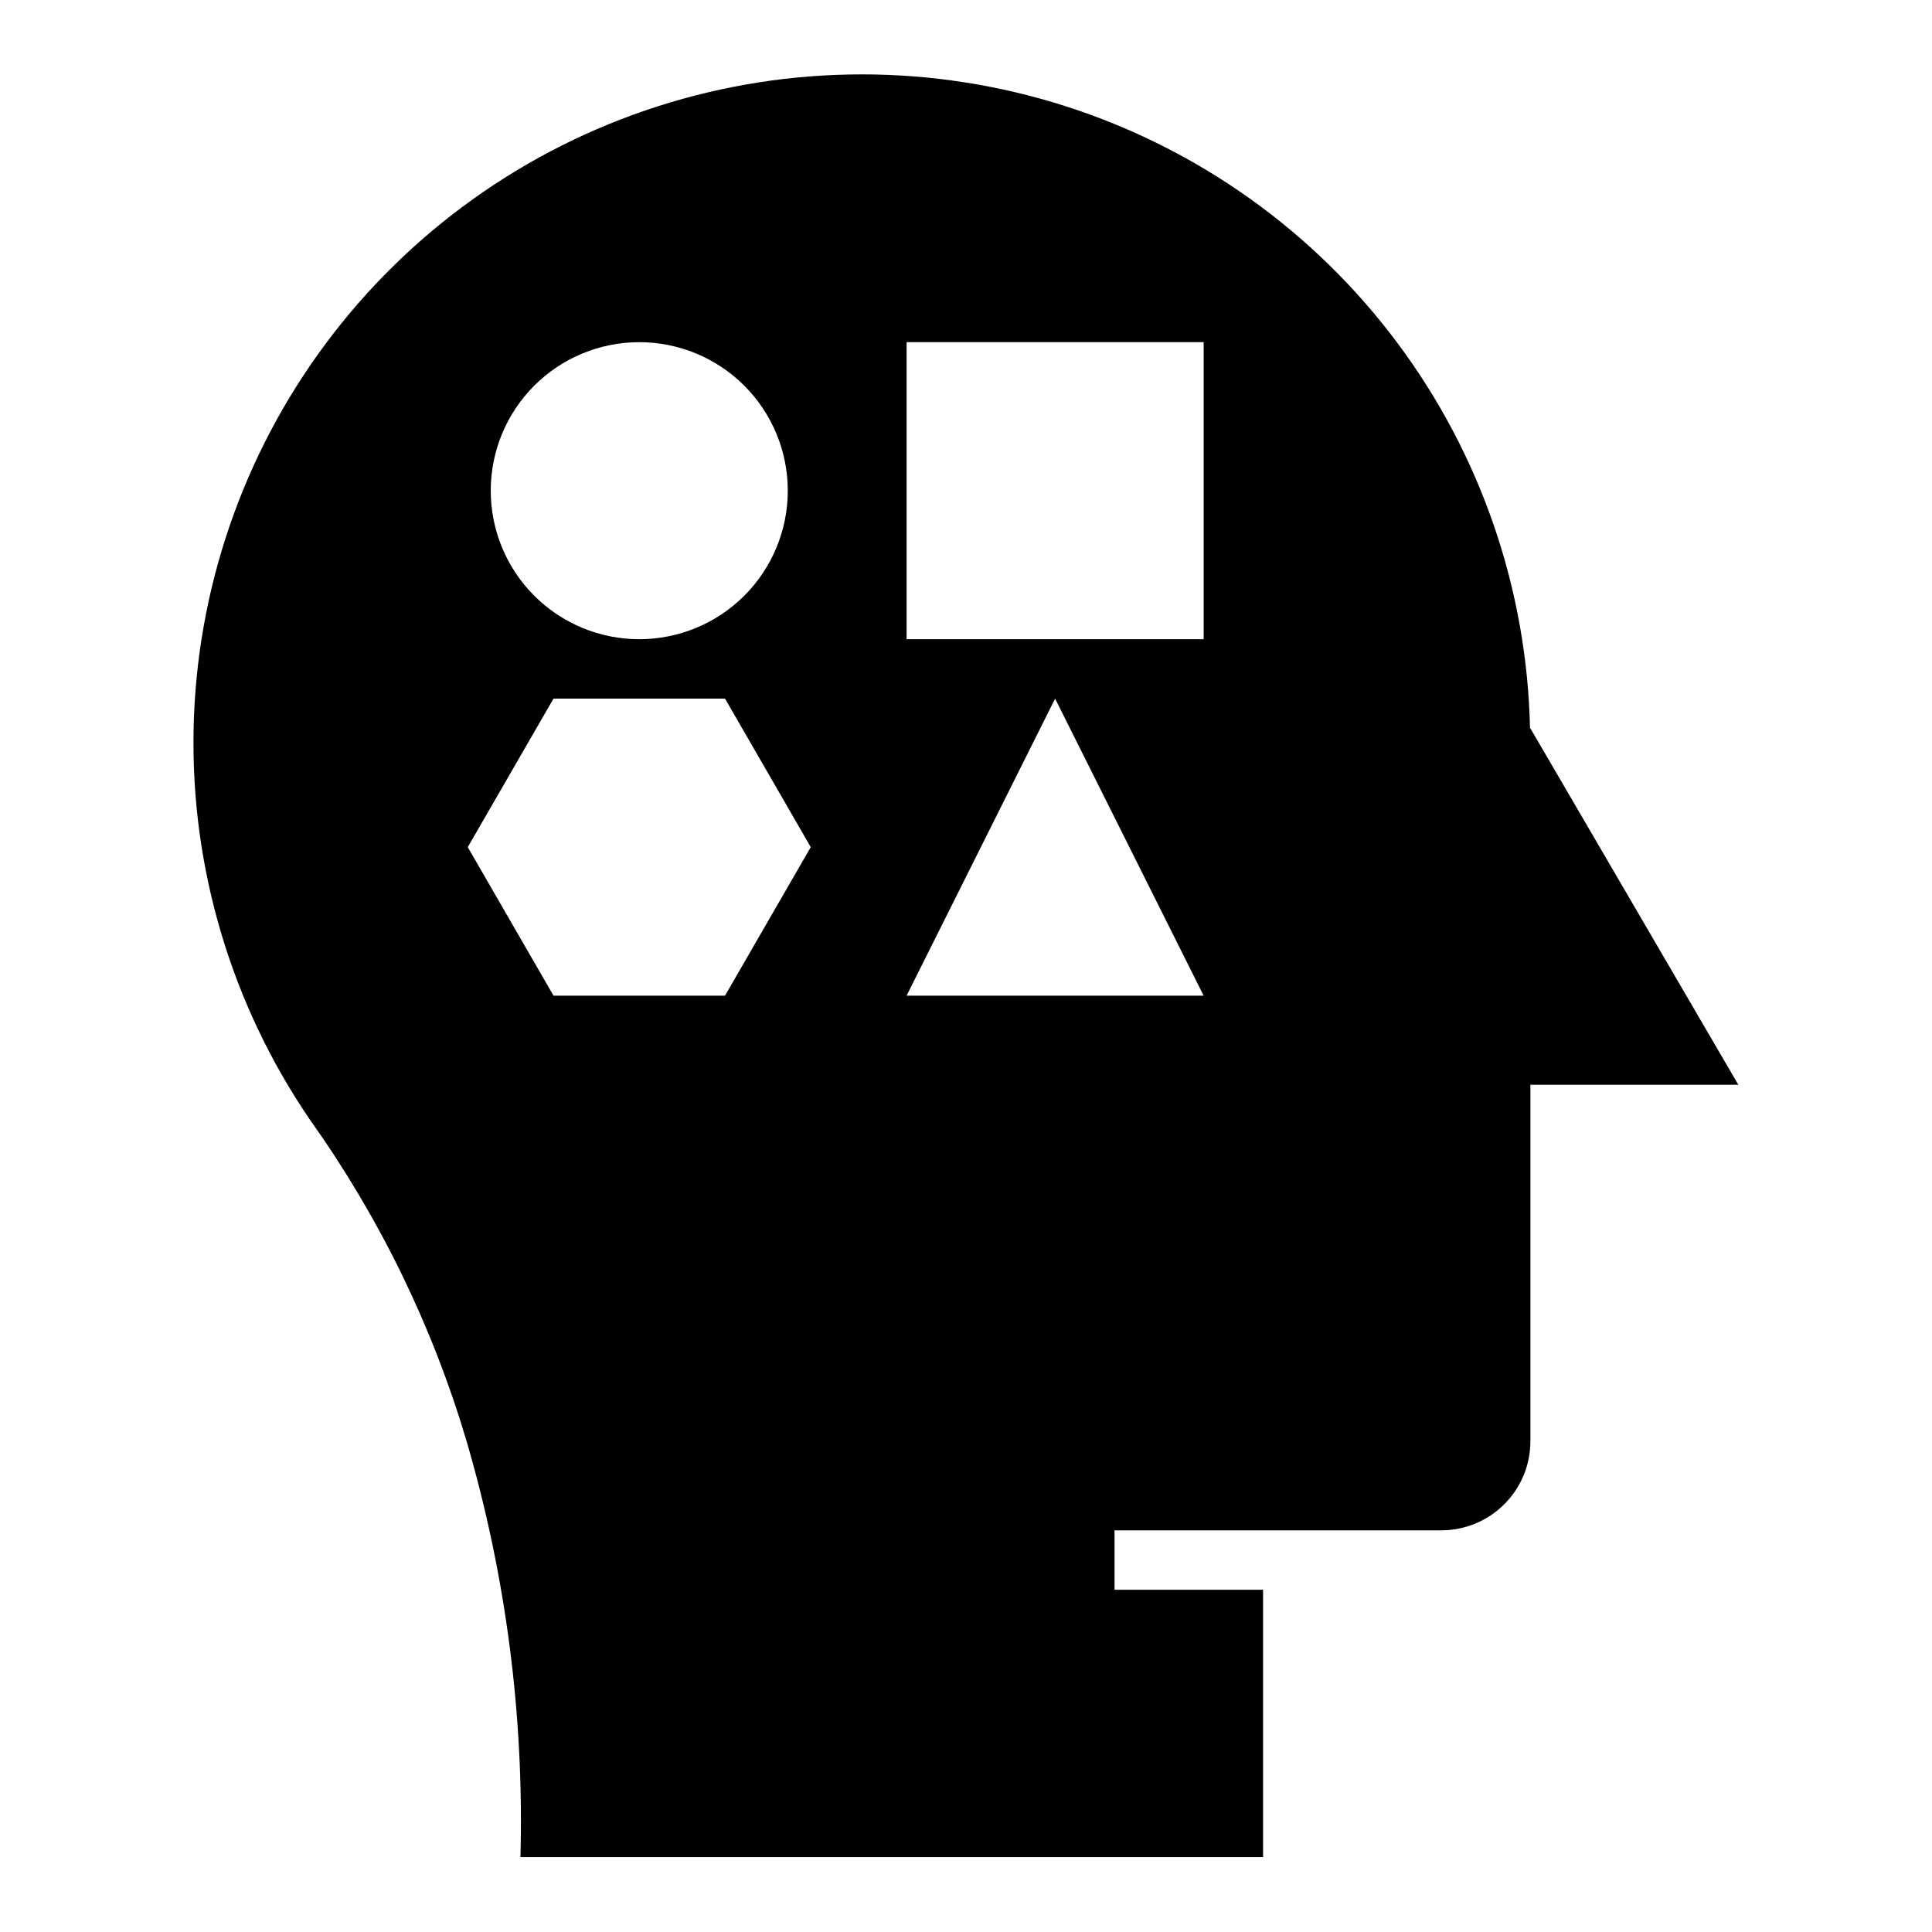
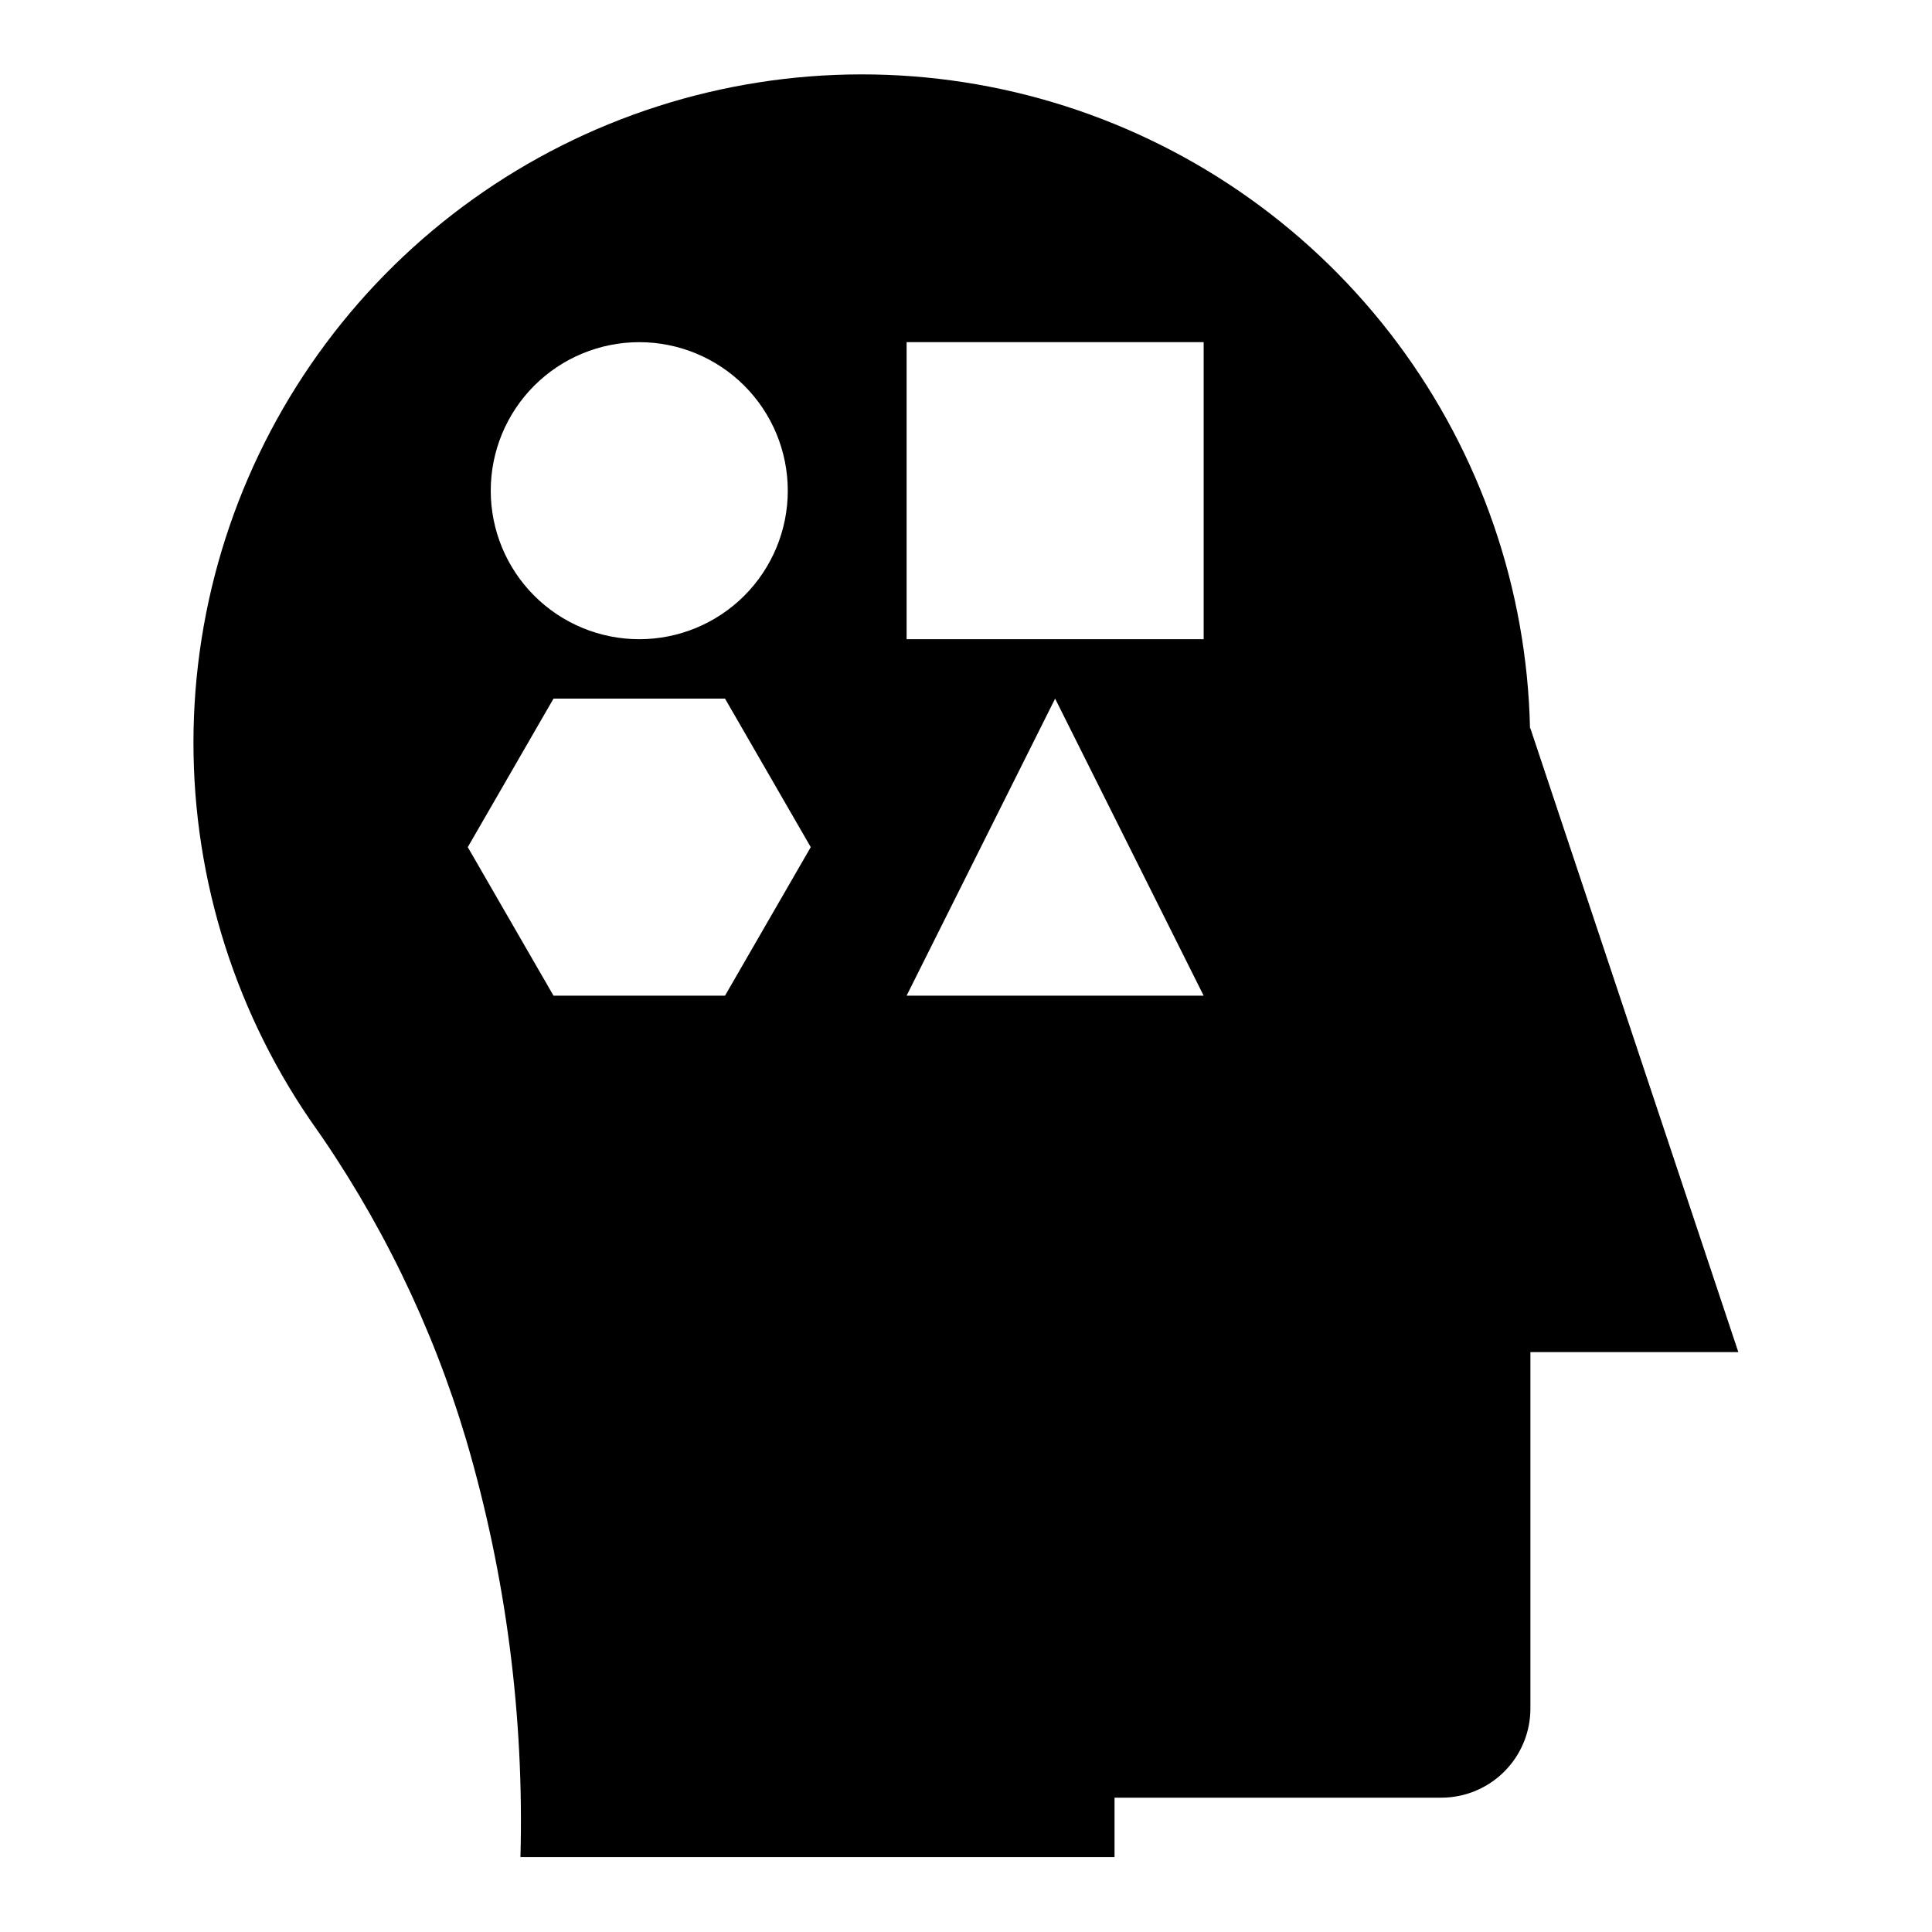
<svg xmlns="http://www.w3.org/2000/svg" fill="#000000" width="800px" height="800px" version="1.1" viewBox="144 144 512 512">
-   <path d="m549.57 337.02h-0.102c-0.797-36.887-13.09-72.605-35.168-102.17s-52.836-51.488-87.977-62.723c-35.145-11.238-72.918-11.215-108.05 0.059-35.133 11.27-65.867 33.234-87.91 62.82-22.047 29.582-34.301 65.316-35.059 102.2-0.754 36.887 10.027 73.09 30.844 103.55 18.391 25.836 32.391 54.531 41.43 84.93 10.512 35.848 15.348 73.117 14.344 110.46h196.8v-70.848h-39.359v-15.746h86.59c6.266 0 12.273-2.488 16.699-6.918 4.43-4.426 6.918-10.434 6.918-16.699v-94.461h55.105zm-236.16-102.34c10.438 0 20.449 4.144 27.832 11.527 7.383 7.383 11.527 17.391 11.527 27.832 0 10.438-4.144 20.449-11.527 27.832-7.383 7.379-17.395 11.527-27.832 11.527s-20.449-4.148-27.832-11.527c-7.383-7.383-11.527-17.395-11.527-27.832 0-10.441 4.144-20.449 11.527-27.832 7.383-7.383 17.395-11.527 27.832-11.527zm22.727 173.18h-45.453l-22.719-39.359 22.719-39.359h45.453l22.719 39.359zm48.121 0 39.359-78.719 39.359 78.719zm78.723-94.465h-78.723v-78.719h78.723z" />
+   <path d="m549.57 337.02h-0.102c-0.797-36.887-13.09-72.605-35.168-102.17s-52.836-51.488-87.977-62.723c-35.145-11.238-72.918-11.215-108.05 0.059-35.133 11.27-65.867 33.234-87.91 62.82-22.047 29.582-34.301 65.316-35.059 102.2-0.754 36.887 10.027 73.09 30.844 103.55 18.391 25.836 32.391 54.531 41.43 84.93 10.512 35.848 15.348 73.117 14.344 110.46h196.8h-39.359v-15.746h86.59c6.266 0 12.273-2.488 16.699-6.918 4.43-4.426 6.918-10.434 6.918-16.699v-94.461h55.105zm-236.16-102.34c10.438 0 20.449 4.144 27.832 11.527 7.383 7.383 11.527 17.391 11.527 27.832 0 10.438-4.144 20.449-11.527 27.832-7.383 7.379-17.395 11.527-27.832 11.527s-20.449-4.148-27.832-11.527c-7.383-7.383-11.527-17.395-11.527-27.832 0-10.441 4.144-20.449 11.527-27.832 7.383-7.383 17.395-11.527 27.832-11.527zm22.727 173.18h-45.453l-22.719-39.359 22.719-39.359h45.453l22.719 39.359zm48.121 0 39.359-78.719 39.359 78.719zm78.723-94.465h-78.723v-78.719h78.723z" />
</svg>